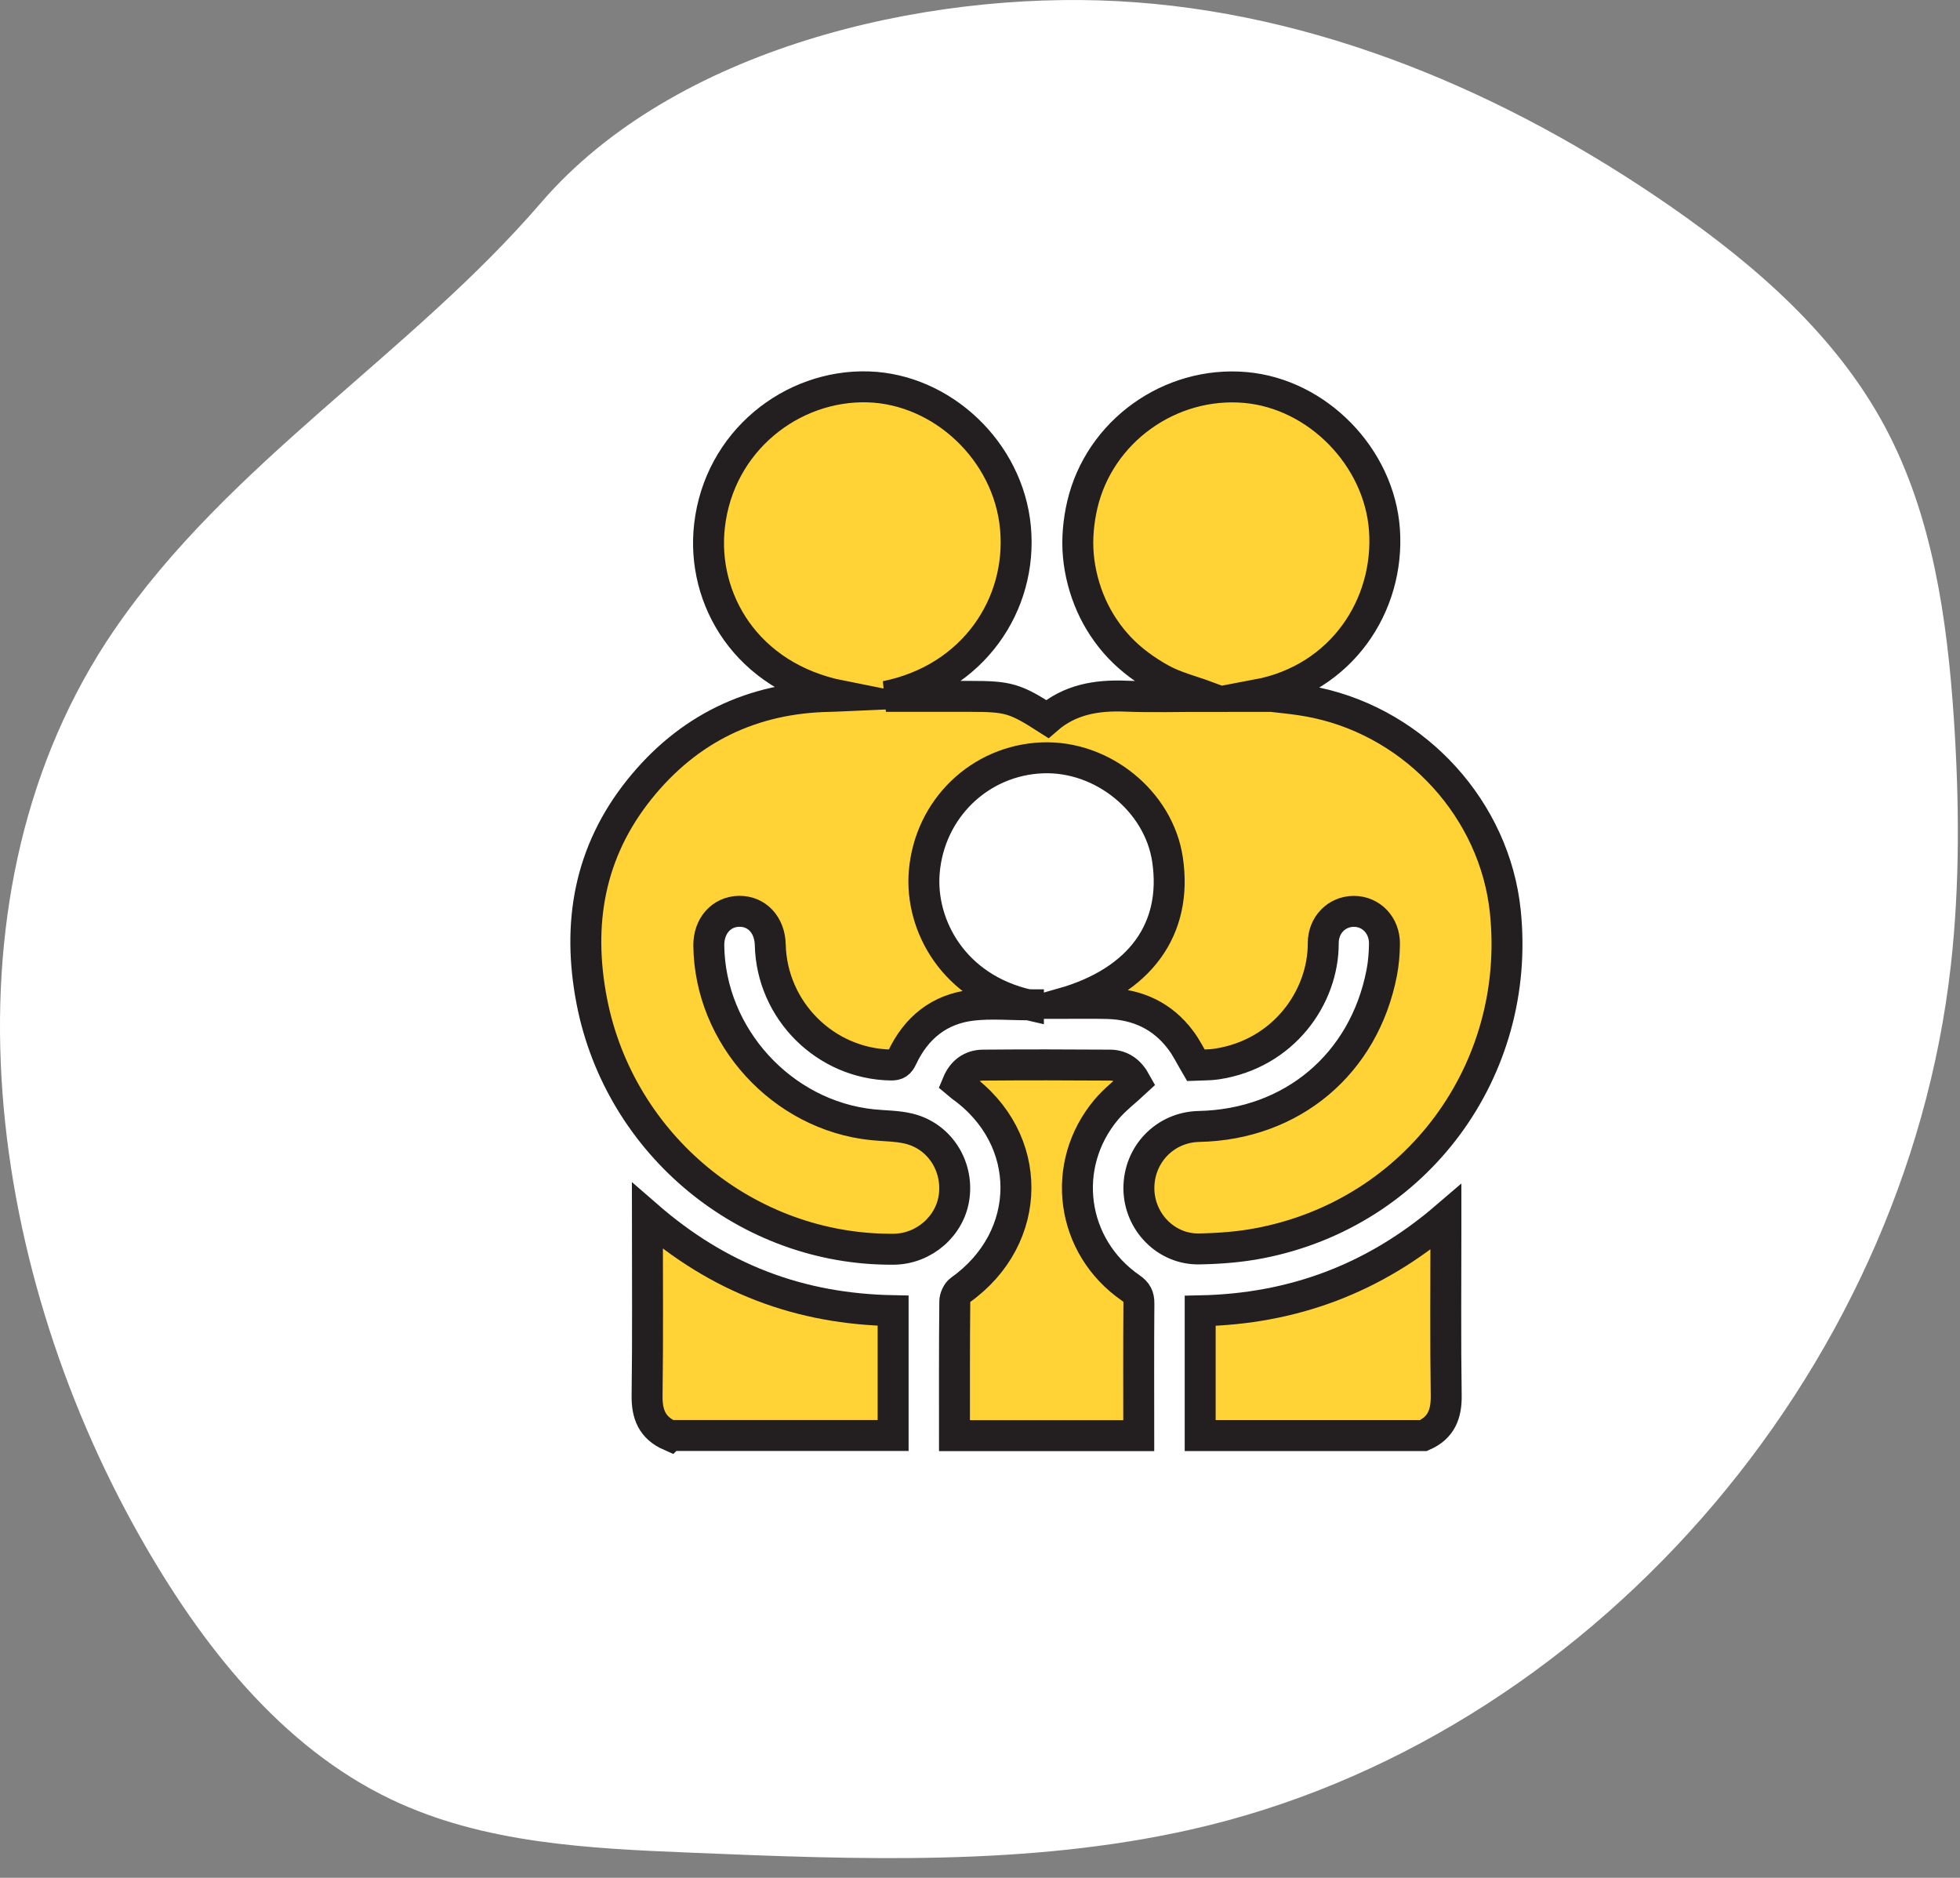
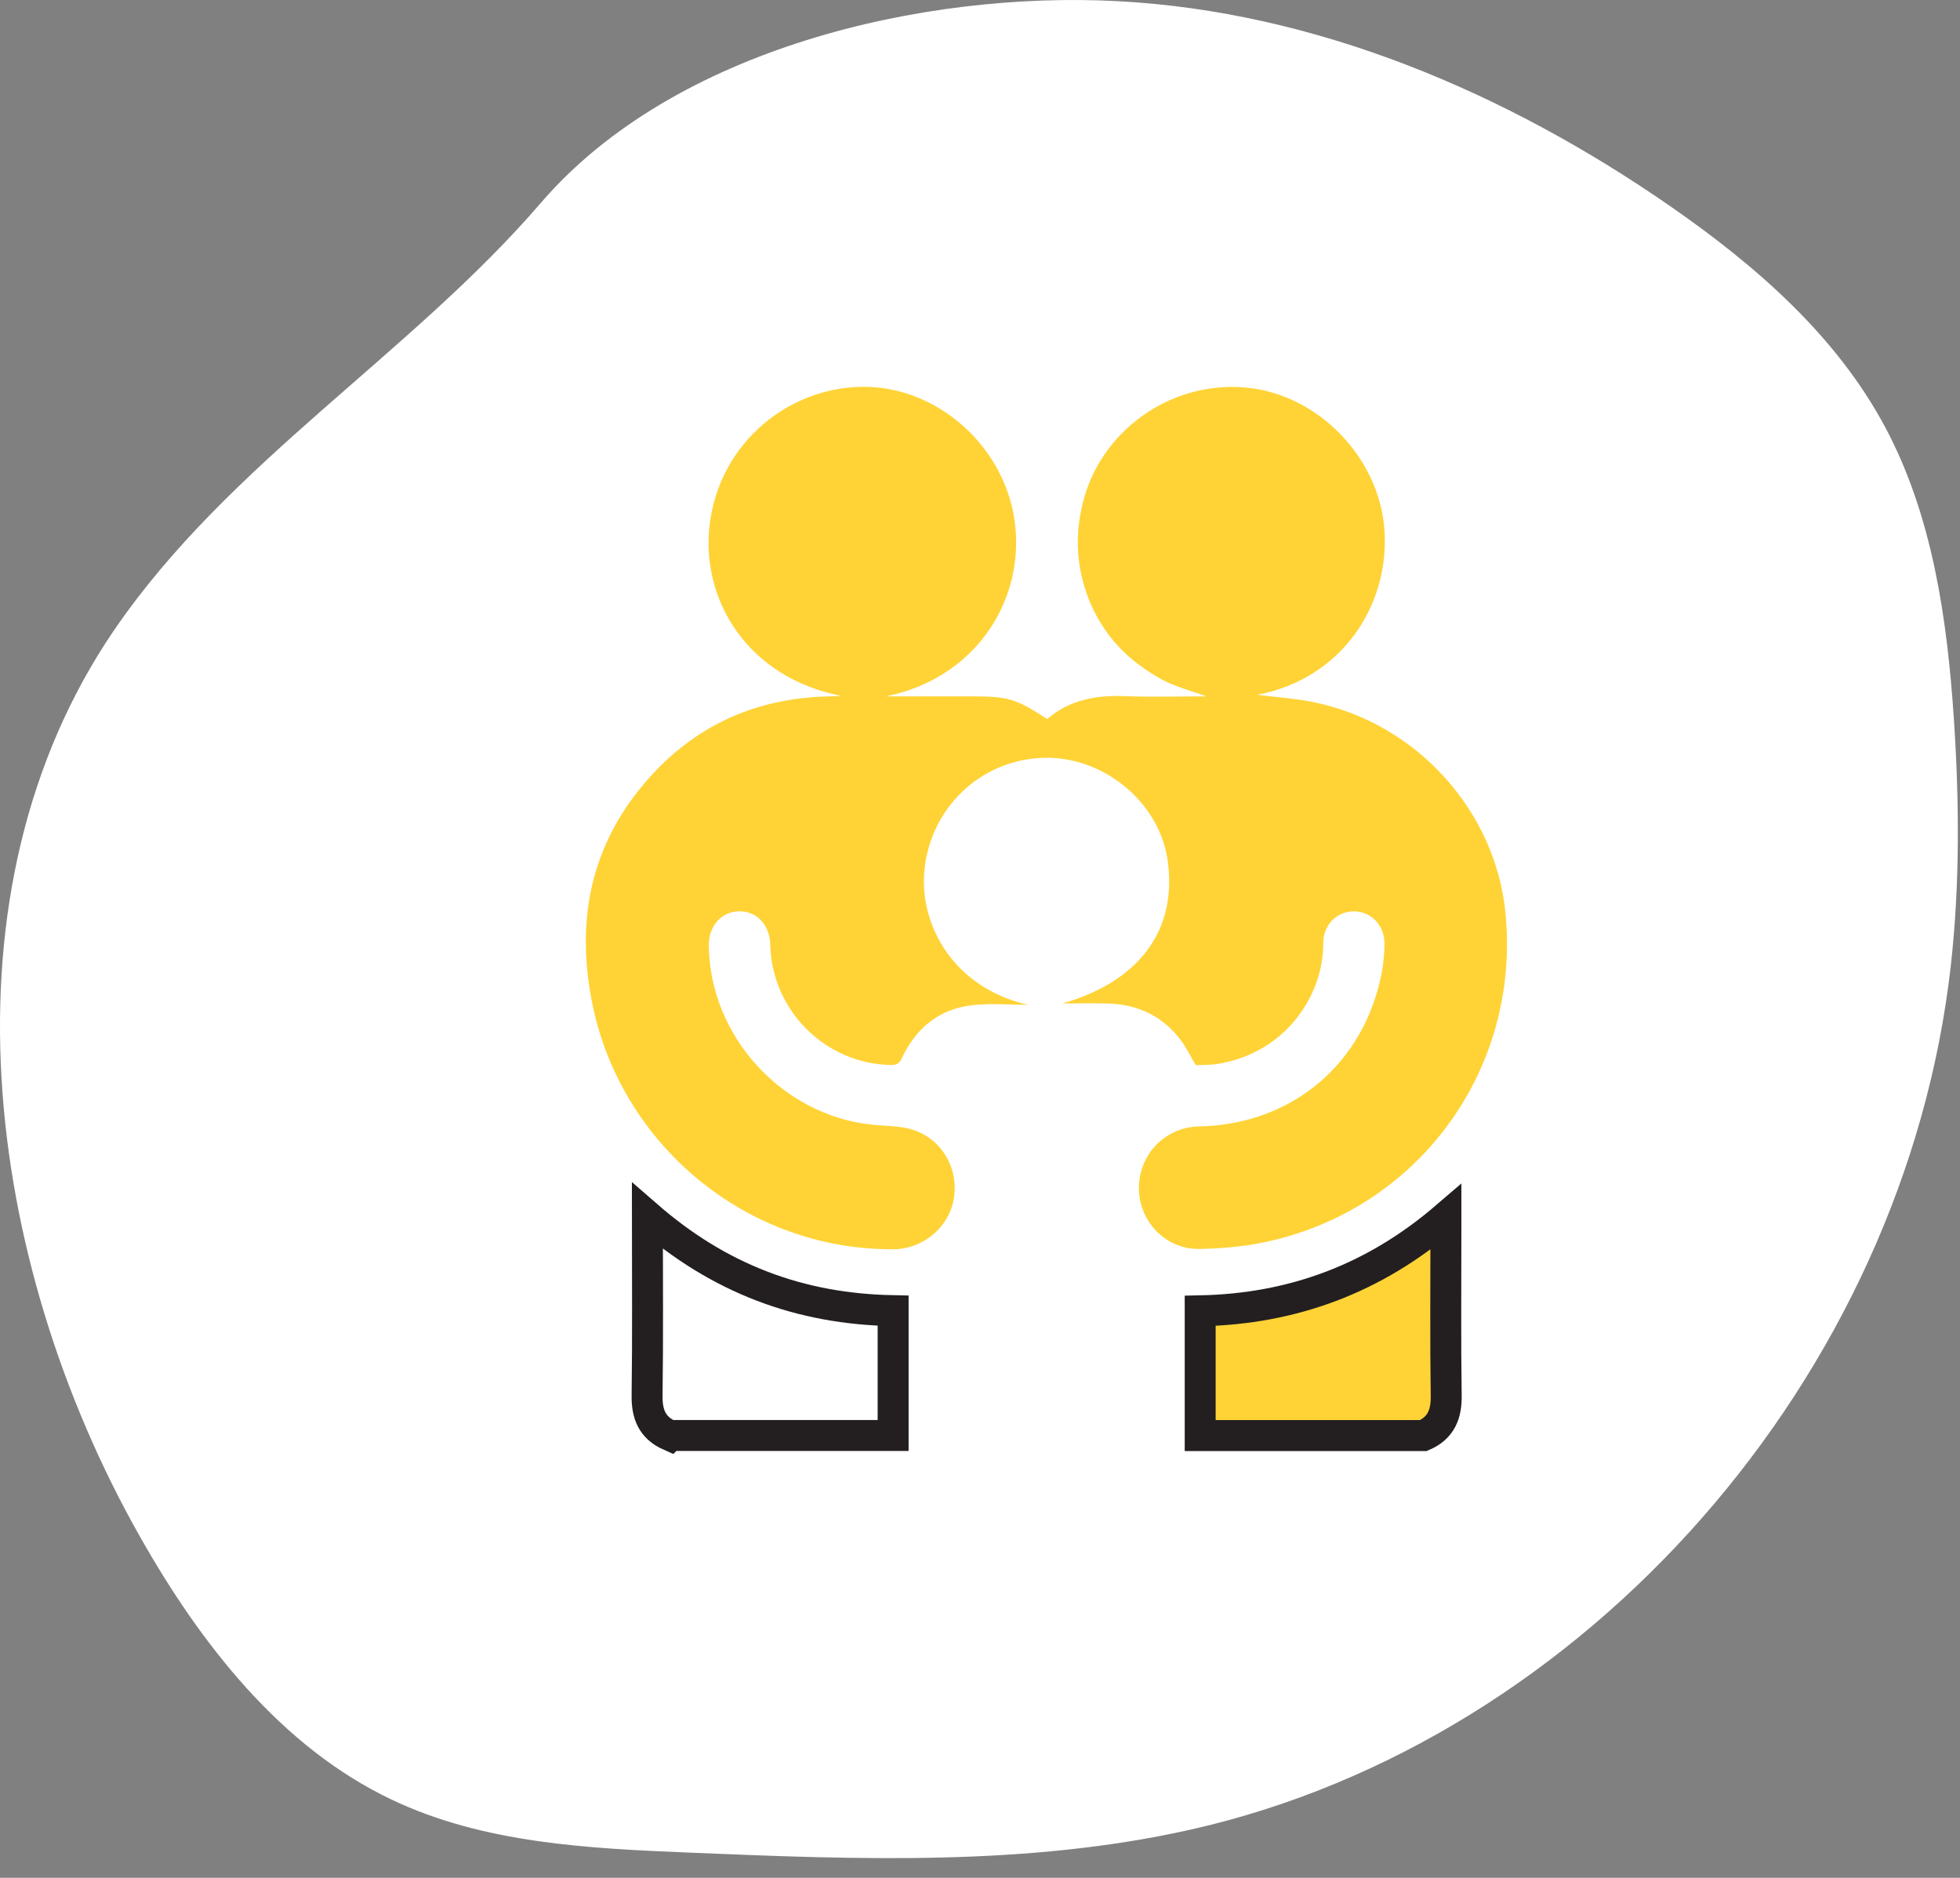
<svg xmlns="http://www.w3.org/2000/svg" width="95" height="91" viewBox="0 0 95 91" fill="none">
  <rect x="0" y="0" width="95" height="91" fill="#808080" stroke="none" />
  <path d="M5.516 30.559C-3.102 43.204 -0.803 61.061 6.777 74.455C9.733 79.681 13.614 84.648 18.947 87.195C23.434 89.34 28.522 89.578 33.463 89.782C41.583 90.118 49.813 90.447 57.744 88.657C76.846 84.344 92.324 66.733 94.557 46.775C94.999 42.817 94.966 38.815 94.703 34.835C94.377 29.968 93.665 25.001 91.381 20.714C89.009 16.266 85.109 12.879 81.016 10.035C73.024 4.484 63.77 0.555 54.151 0.055C44.77 -0.435 32.67 2.335 26.223 9.823C19.897 17.176 11.049 22.446 5.52 30.556L5.516 30.559Z" fill="white" />
-   <path d="M46.263 69.569C46.263 67.402 46.256 65.238 46.278 63.071C46.278 62.881 46.398 62.625 46.544 62.519C50.122 59.979 50.148 55.177 46.584 52.641C46.533 52.604 46.482 52.56 46.409 52.498C46.643 51.935 47.071 51.621 47.655 51.617C49.706 51.599 51.756 51.603 53.806 51.617C54.383 51.621 54.782 51.954 55.045 52.432C54.555 52.889 54.036 53.28 53.627 53.766C51.357 56.467 51.898 60.41 54.807 62.417C55.103 62.621 55.206 62.819 55.202 63.173C55.184 65.308 55.195 67.438 55.195 69.572H46.263V69.569Z" fill="#FFD336" />
-   <path d="M46.263 69.569C46.263 67.402 46.256 65.238 46.278 63.071C46.278 62.881 46.398 62.625 46.544 62.519C50.122 59.979 50.148 55.177 46.584 52.641C46.533 52.604 46.482 52.56 46.409 52.498C46.643 51.935 47.071 51.621 47.655 51.617C49.706 51.599 51.756 51.603 53.806 51.617C54.383 51.621 54.782 51.954 55.045 52.432C54.555 52.889 54.036 53.28 53.627 53.766C51.357 56.467 51.898 60.41 54.807 62.417C55.103 62.621 55.206 62.819 55.202 63.173C55.184 65.308 55.195 67.438 55.195 69.572H46.263V69.569Z" stroke="#231F20" stroke-width="1.5" stroke-miterlimit="10" />
-   <path d="M32.468 69.569C31.616 69.193 31.349 68.539 31.364 67.625C31.404 64.767 31.378 61.909 31.378 58.931C33.081 60.411 34.901 61.547 36.93 62.326C38.955 63.104 41.056 63.473 43.289 63.517V69.566H32.471L32.468 69.569Z" fill="#FFD336" />
  <path d="M32.468 69.569C31.616 69.193 31.349 68.539 31.364 67.625C31.404 64.767 31.378 61.909 31.378 58.931C33.081 60.411 34.901 61.547 36.93 62.326C38.955 63.104 41.056 63.473 43.289 63.517V69.566H32.471L32.468 69.569Z" stroke="#231F20" stroke-width="1.5" stroke-miterlimit="10" />
  <path d="M58.172 69.569V63.524C62.656 63.432 66.603 61.971 70.082 58.985V59.588C70.082 62.267 70.057 64.945 70.097 67.624C70.112 68.534 69.848 69.196 68.993 69.569H58.175H58.172Z" fill="#FFD336" />
  <path d="M58.172 69.569V63.524C62.656 63.432 66.603 61.971 70.082 58.985V59.588C70.082 62.267 70.057 64.945 70.097 67.624C70.112 68.534 69.848 69.196 68.993 69.569H58.175H58.172Z" stroke="#231F20" stroke-width="1.5" stroke-miterlimit="10" />
  <path d="M49.847 48.694C48.941 48.694 48.023 48.61 47.128 48.713C45.527 48.895 44.402 49.813 43.722 51.26C43.598 51.523 43.481 51.618 43.181 51.611C40.009 51.556 37.411 48.976 37.334 45.785C37.312 44.824 36.687 44.152 35.828 44.163C34.966 44.174 34.348 44.868 34.355 45.818C34.403 50.218 37.904 54.052 42.279 54.505C42.867 54.567 43.474 54.556 44.047 54.695C45.513 55.046 46.437 56.464 46.251 57.963C46.072 59.406 44.793 60.528 43.309 60.539C36.237 60.594 30.047 55.499 28.687 48.534C27.953 44.762 28.559 41.29 30.989 38.257C33.35 35.315 36.453 33.809 40.239 33.747C40.378 33.747 40.517 33.736 40.769 33.725C36.15 32.801 33.99 29.007 34.388 25.488C34.852 21.376 38.386 18.632 42.089 18.749C45.663 18.862 48.875 21.855 49.219 25.576C49.562 29.278 47.19 32.888 42.94 33.747H43.934C44.961 33.747 45.984 33.747 47.011 33.747C48.879 33.747 49.193 33.839 50.761 34.844C51.839 33.908 53.133 33.681 54.536 33.736C55.855 33.787 57.182 33.747 58.476 33.747C57.745 33.477 56.948 33.283 56.261 32.899C55.534 32.494 54.832 31.986 54.262 31.383C53.703 30.794 53.228 30.082 52.899 29.34C52.562 28.587 52.34 27.743 52.267 26.92C52.193 26.113 52.274 25.261 52.457 24.468C53.29 20.898 56.714 18.46 60.358 18.778C63.866 19.085 66.856 22.162 67.104 25.678C67.36 29.322 65.043 32.892 60.943 33.67C61.82 33.784 62.832 33.846 63.811 34.058C68.665 35.103 72.458 39.266 72.963 44.185C73.752 51.874 68.661 58.763 61.089 60.239C60.124 60.429 59.123 60.506 58.136 60.524C56.52 60.561 55.212 59.209 55.201 57.597C55.194 55.942 56.473 54.622 58.117 54.589C62.627 54.494 66.117 51.56 66.973 47.134C67.06 46.681 67.097 46.217 67.104 45.753C67.119 44.846 66.461 44.163 65.617 44.166C64.794 44.166 64.133 44.824 64.137 45.709C64.148 48.318 62.218 51.085 58.954 51.567C58.614 51.618 58.264 51.604 57.957 51.618C57.701 51.183 57.5 50.763 57.222 50.398C56.352 49.239 55.157 48.68 53.721 48.632C53.012 48.611 52.299 48.629 51.492 48.629C55.263 47.554 57.087 45.022 56.59 41.663C56.173 38.838 53.436 36.612 50.523 36.726C47.501 36.843 45.049 39.185 44.797 42.273C44.588 44.832 46.211 47.88 49.847 48.698V48.694Z" fill="#FFD336" />
-   <path d="M49.847 48.694C48.941 48.694 48.023 48.61 47.128 48.713C45.527 48.895 44.402 49.813 43.722 51.26C43.598 51.523 43.481 51.618 43.181 51.611C40.009 51.556 37.411 48.976 37.334 45.785C37.312 44.824 36.687 44.152 35.828 44.163C34.966 44.174 34.348 44.868 34.355 45.818C34.403 50.218 37.904 54.052 42.279 54.505C42.867 54.567 43.474 54.556 44.047 54.695C45.513 55.046 46.437 56.464 46.251 57.963C46.072 59.406 44.793 60.528 43.309 60.539C36.237 60.594 30.047 55.499 28.687 48.534C27.953 44.762 28.559 41.29 30.989 38.257C33.35 35.315 36.453 33.809 40.239 33.747C40.378 33.747 40.517 33.736 40.769 33.725C36.15 32.801 33.99 29.007 34.388 25.488C34.852 21.376 38.386 18.632 42.089 18.749C45.663 18.862 48.875 21.855 49.219 25.576C49.562 29.278 47.19 32.888 42.94 33.747H43.934C44.961 33.747 45.984 33.747 47.011 33.747C48.879 33.747 49.193 33.839 50.761 34.844C51.839 33.908 53.133 33.681 54.536 33.736C55.855 33.787 57.182 33.747 58.476 33.747C57.745 33.477 56.948 33.283 56.261 32.899C55.534 32.494 54.832 31.986 54.262 31.383C53.703 30.794 53.228 30.082 52.899 29.34C52.562 28.587 52.34 27.743 52.267 26.92C52.193 26.113 52.274 25.261 52.457 24.468C53.29 20.898 56.714 18.46 60.358 18.778C63.866 19.085 66.856 22.162 67.104 25.678C67.36 29.322 65.043 32.892 60.943 33.67C61.82 33.784 62.832 33.846 63.811 34.058C68.665 35.103 72.458 39.266 72.963 44.185C73.752 51.874 68.661 58.763 61.089 60.239C60.124 60.429 59.123 60.506 58.136 60.524C56.52 60.561 55.212 59.209 55.201 57.597C55.194 55.942 56.473 54.622 58.117 54.589C62.627 54.494 66.117 51.56 66.973 47.134C67.06 46.681 67.097 46.217 67.104 45.753C67.119 44.846 66.461 44.163 65.617 44.166C64.794 44.166 64.133 44.824 64.137 45.709C64.148 48.318 62.218 51.085 58.954 51.567C58.614 51.618 58.264 51.604 57.957 51.618C57.701 51.183 57.5 50.763 57.222 50.398C56.352 49.239 55.157 48.68 53.721 48.632C53.012 48.611 52.299 48.629 51.492 48.629C55.263 47.554 57.087 45.022 56.59 41.663C56.173 38.838 53.436 36.612 50.523 36.726C47.501 36.843 45.049 39.185 44.797 42.273C44.588 44.832 46.211 47.88 49.847 48.698V48.694Z" stroke="#231F20" stroke-width="1.5" stroke-miterlimit="10" />
</svg>